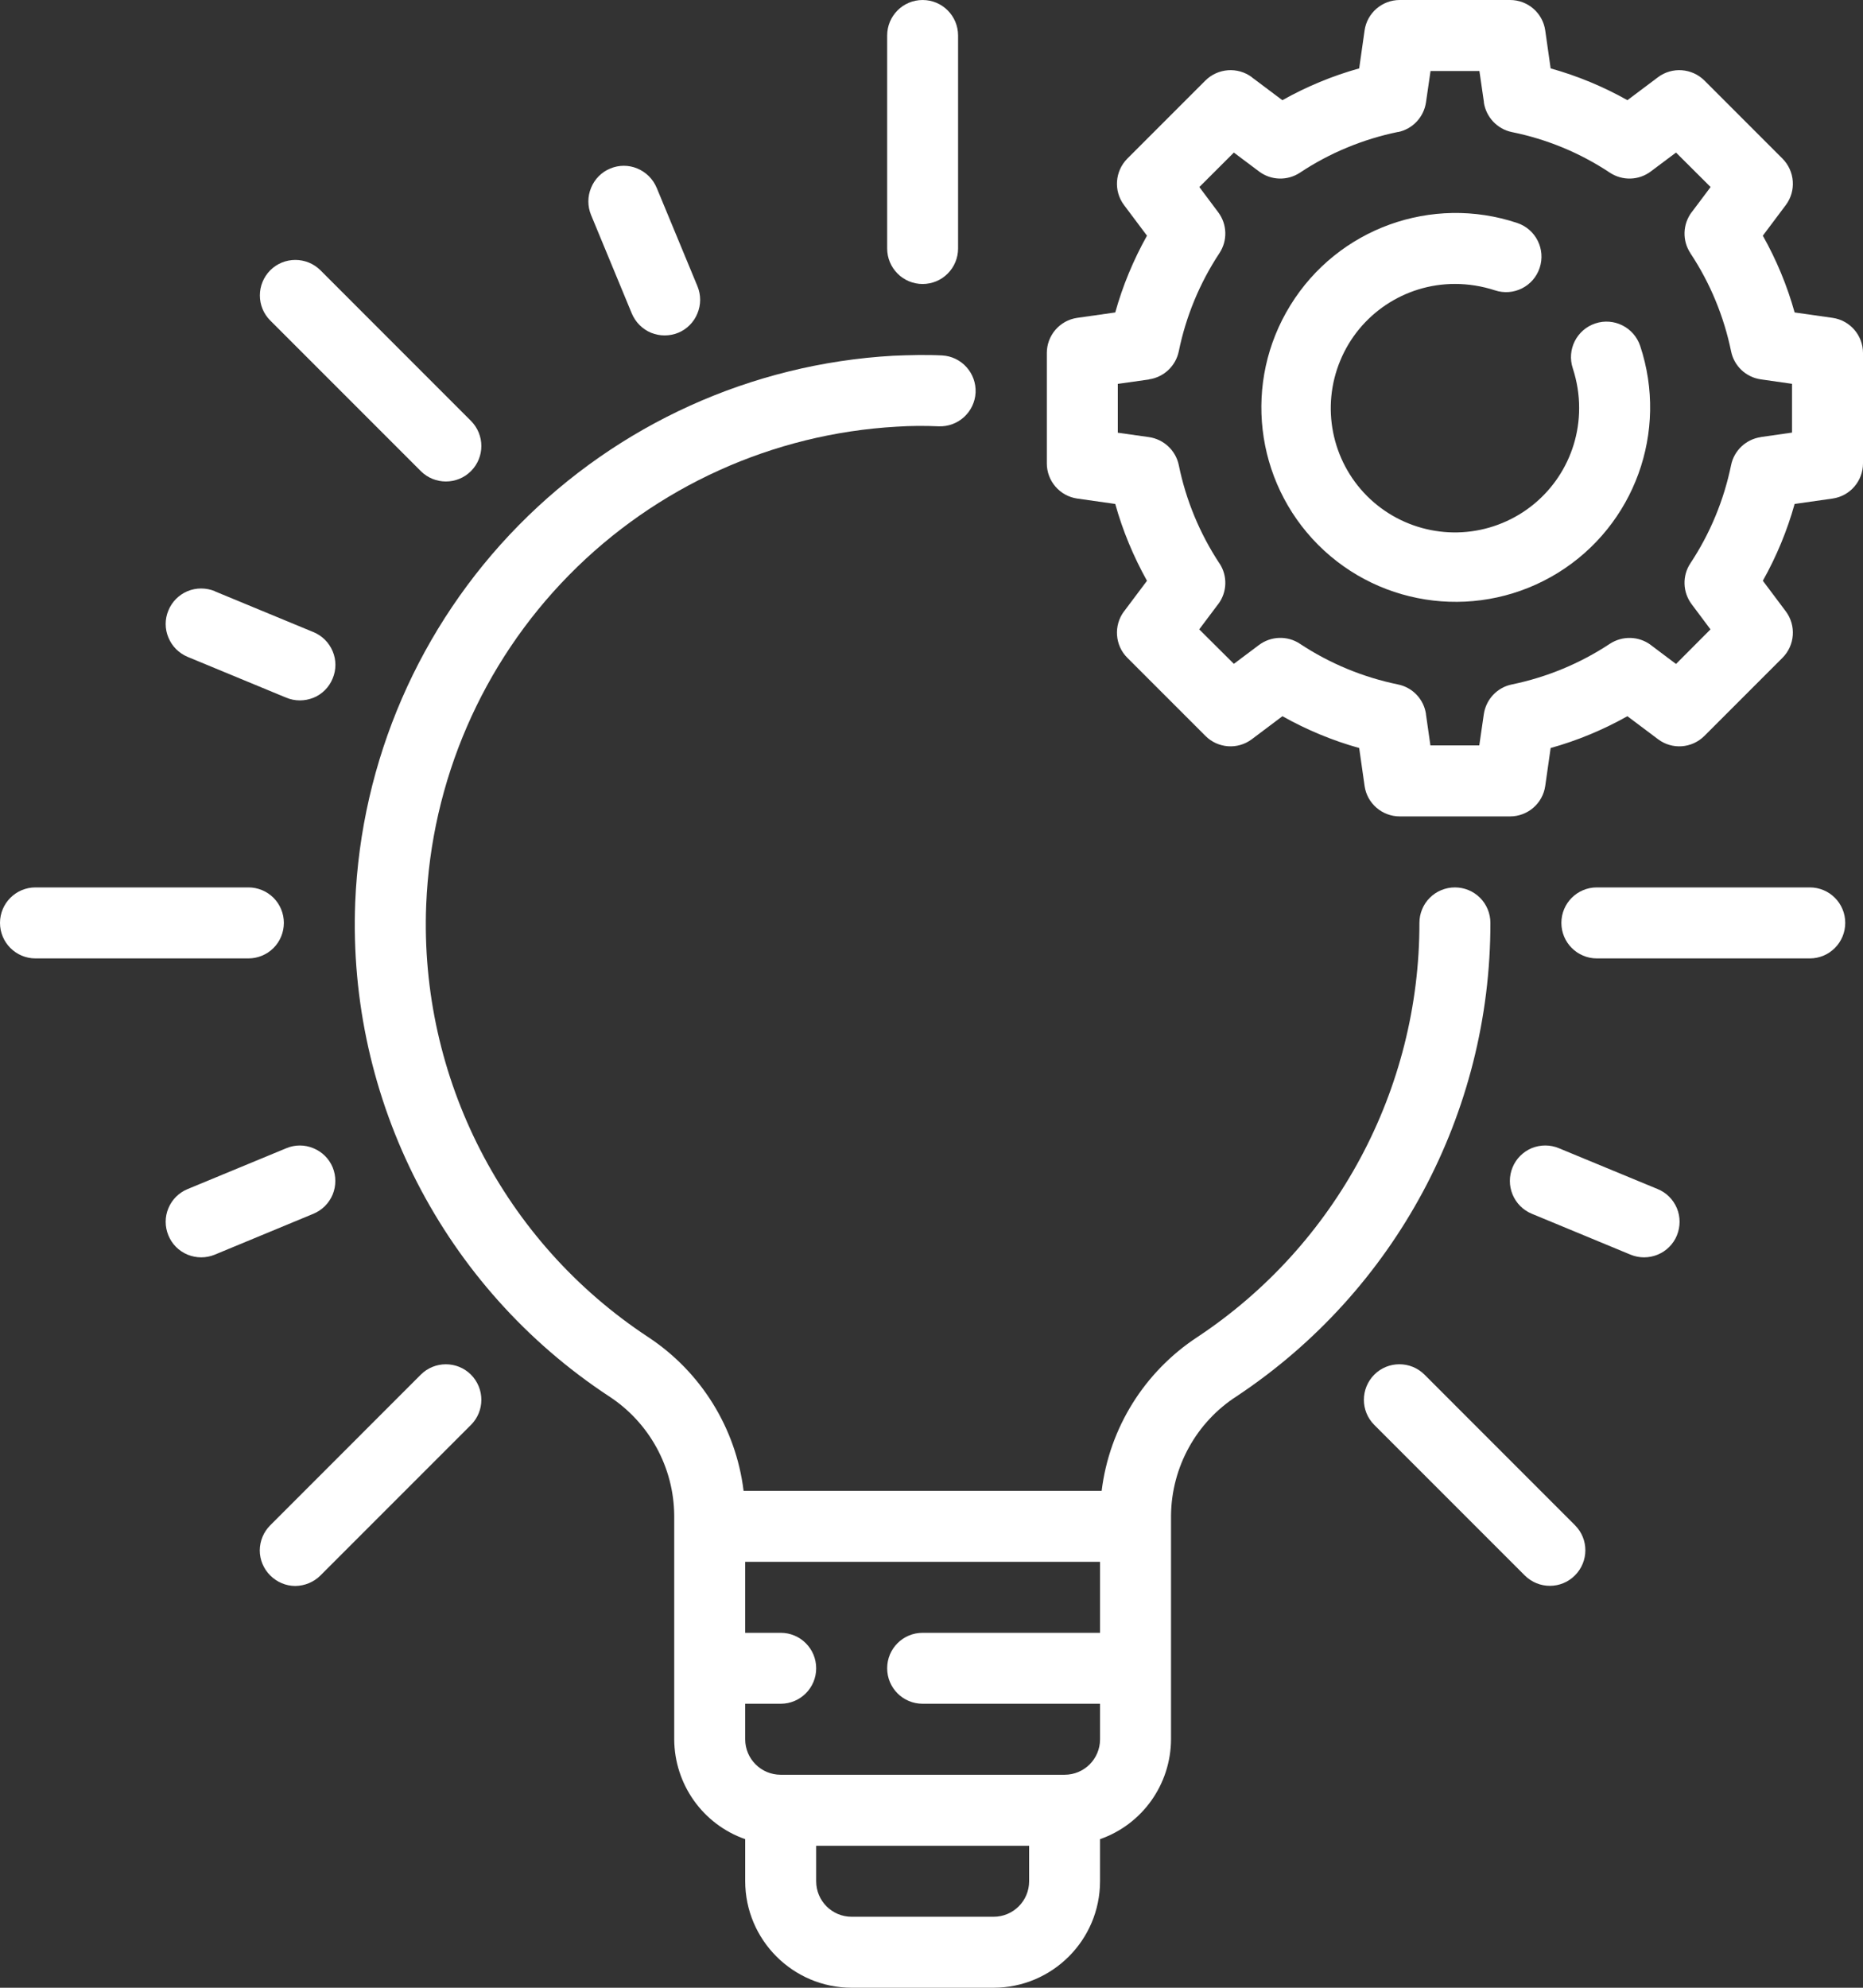
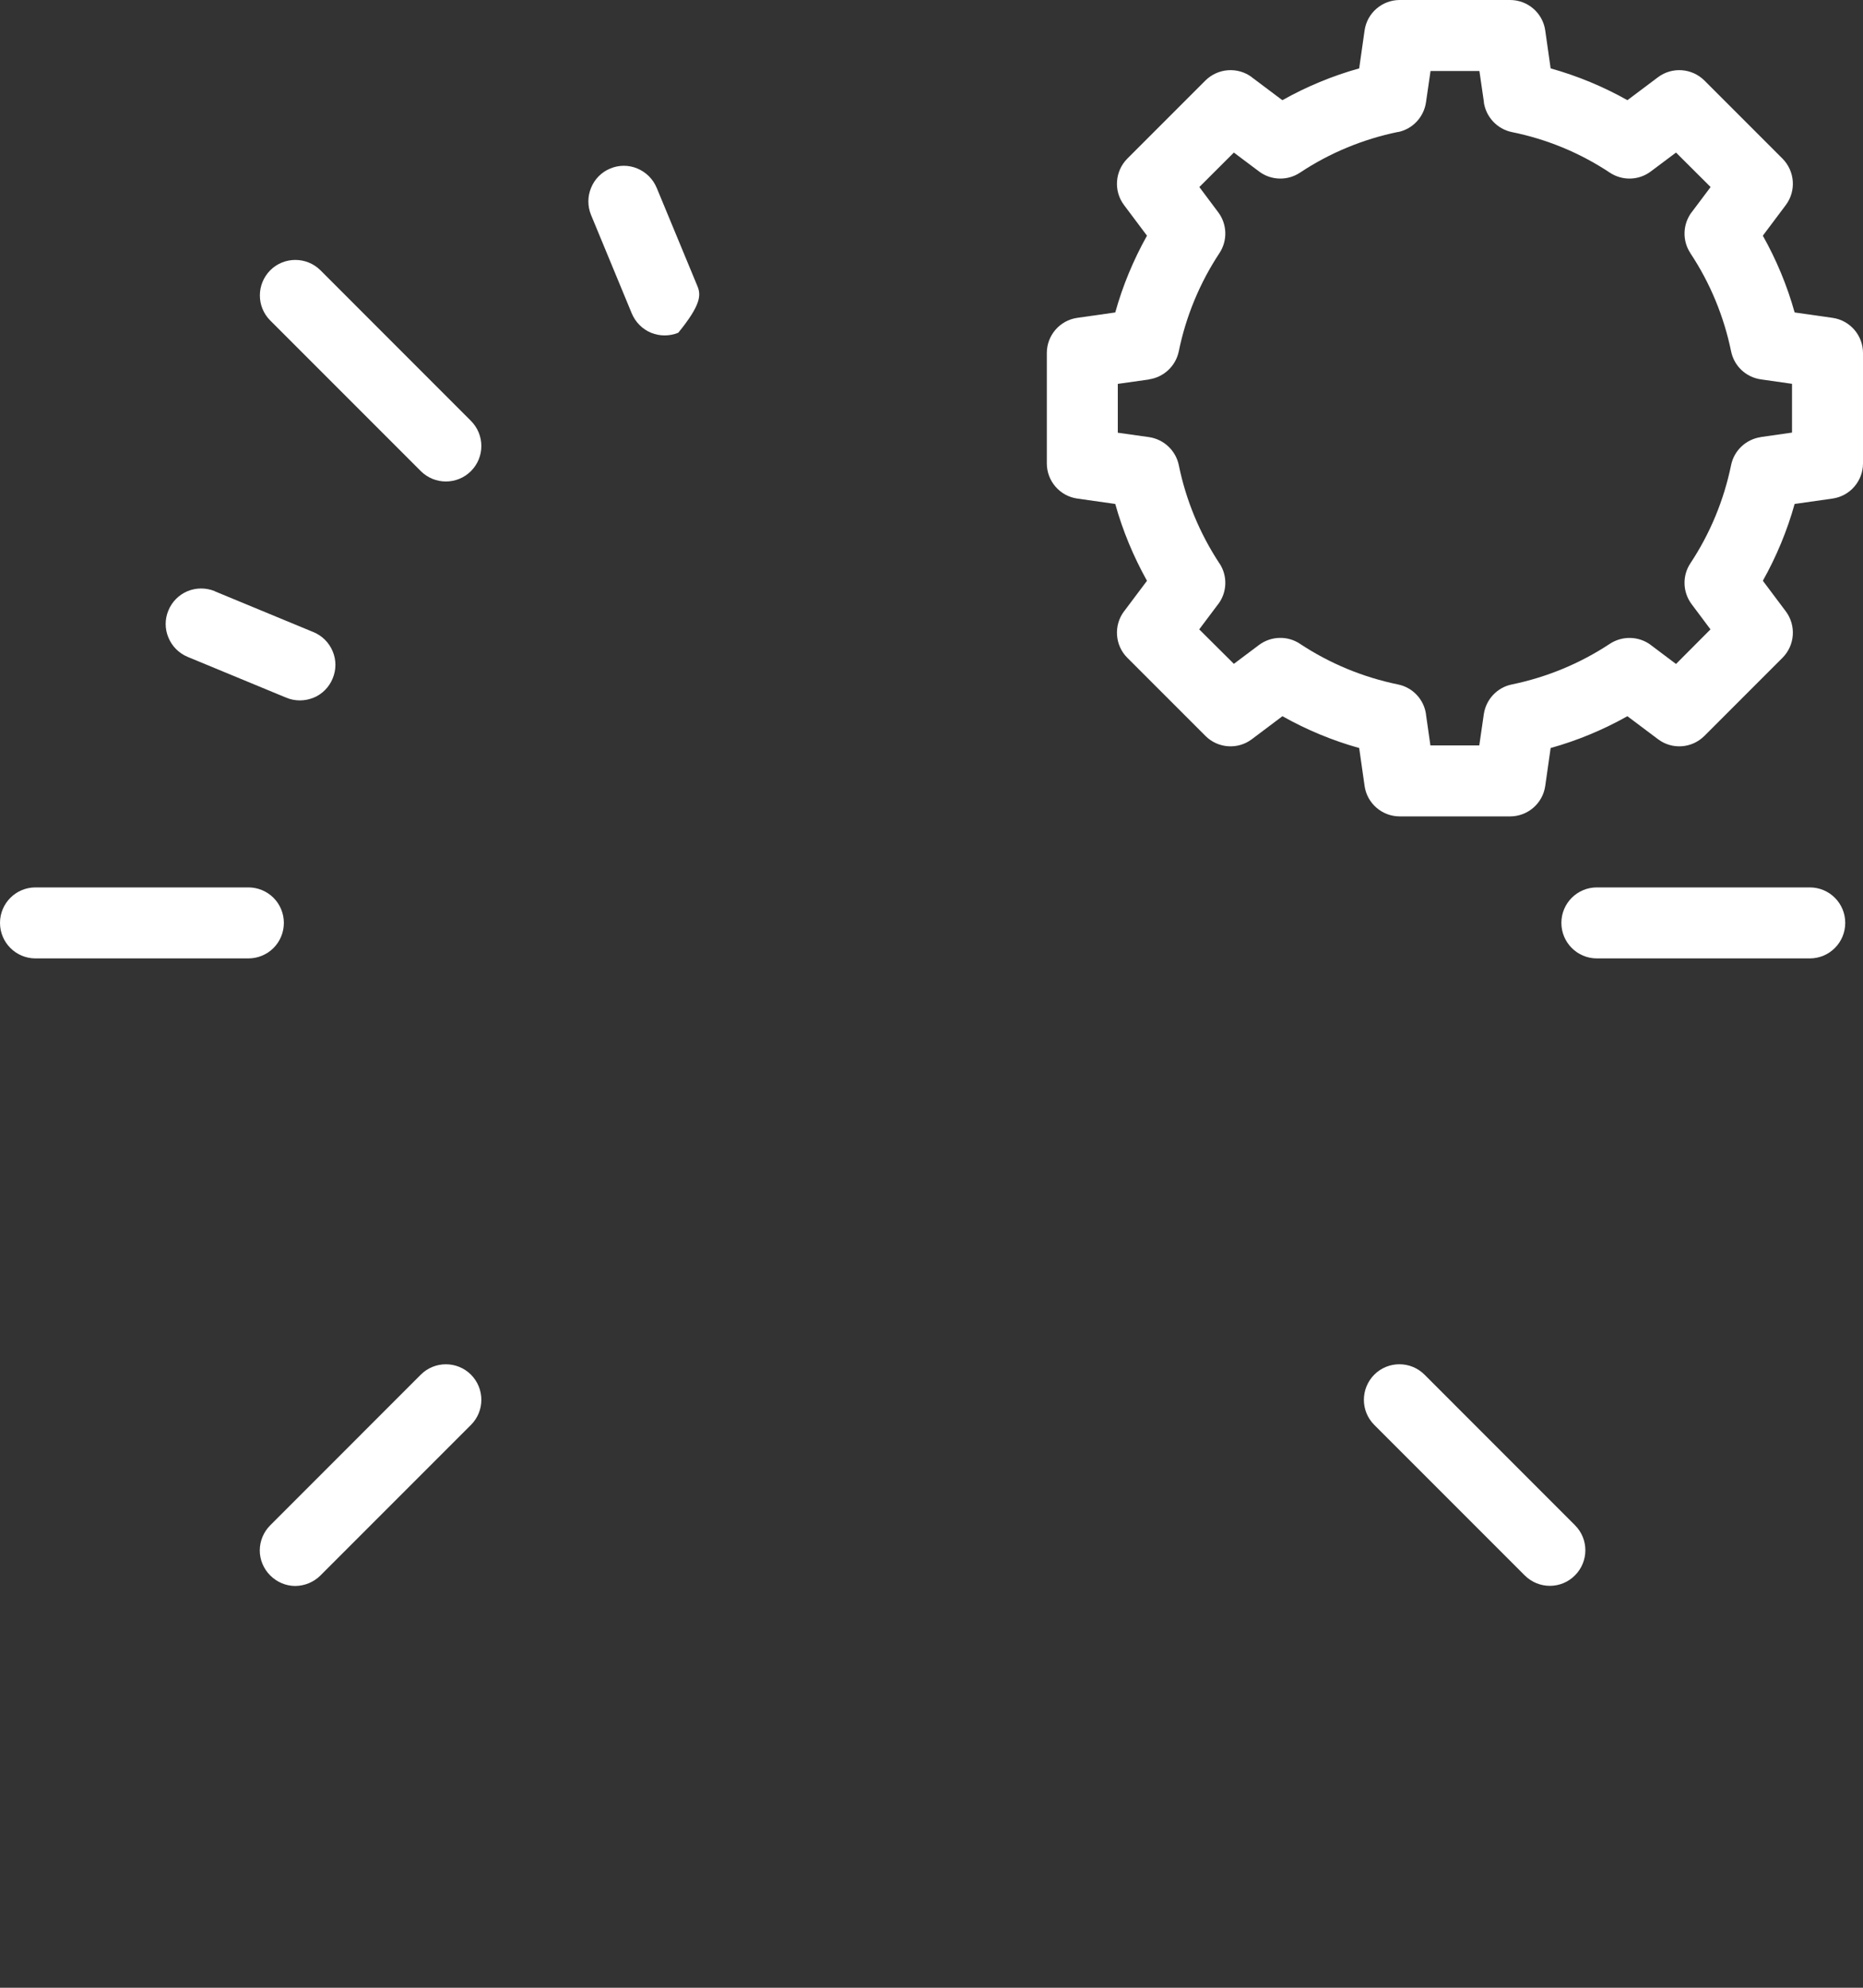
<svg xmlns="http://www.w3.org/2000/svg" width="30" height="32" viewBox="0 0 30 32" fill="none">
  <rect x="0" y="0" width="30" height="32" fill="#333333" stroke="none" />
-   <path d="M14.857 4.572C15.008 4.572 15.154 4.512 15.261 4.404C15.368 4.297 15.428 4.152 15.428 4V0.572C15.428 0.256 15.173 8.92865e-05 14.857 8.92865e-05C14.541 8.92865e-05 14.286 0.256 14.286 0.572V4C14.286 4.152 14.346 4.297 14.453 4.404C14.56 4.512 14.706 4.572 14.857 4.572Z" fill="white" />
-   <path d="M10.174 5.047C10.233 5.187 10.344 5.299 10.484 5.357C10.624 5.414 10.782 5.414 10.922 5.357C11.062 5.299 11.173 5.187 11.23 5.047C11.289 4.907 11.289 4.75 11.232 4.61L10.574 3.022V3.023C10.516 2.883 10.404 2.772 10.264 2.713C10.124 2.654 9.967 2.654 9.827 2.713C9.687 2.77 9.576 2.882 9.519 3.022C9.46 3.162 9.46 3.319 9.517 3.459L10.174 5.047Z" fill="white" />
+   <path d="M10.174 5.047C10.233 5.187 10.344 5.299 10.484 5.357C10.624 5.414 10.782 5.414 10.922 5.357C11.289 4.907 11.289 4.75 11.232 4.61L10.574 3.022V3.023C10.516 2.883 10.404 2.772 10.264 2.713C10.124 2.654 9.967 2.654 9.827 2.713C9.687 2.77 9.576 2.882 9.519 3.022C9.46 3.162 9.46 3.319 9.517 3.459L10.174 5.047Z" fill="white" />
  <path d="M6.776 7.584C6.999 7.807 7.362 7.807 7.584 7.584C7.807 7.361 7.807 7 7.584 6.776L5.16 4.351C4.937 4.129 4.574 4.129 4.352 4.351C4.129 4.576 4.129 4.937 4.352 5.16L6.776 7.584Z" fill="white" />
  <path d="M3.022 10.575L4.61 11.232C4.75 11.29 4.907 11.29 5.049 11.232C5.189 11.175 5.3 11.063 5.357 10.922C5.416 10.782 5.416 10.624 5.357 10.485C5.299 10.345 5.187 10.233 5.047 10.176L3.459 9.519V9.517C3.319 9.46 3.161 9.459 3.02 9.517C2.88 9.576 2.769 9.687 2.712 9.827C2.653 9.967 2.653 10.124 2.712 10.264C2.77 10.405 2.881 10.516 3.022 10.575Z" fill="white" />
  <path d="M4.571 14.857C4.571 14.706 4.511 14.56 4.404 14.453C4.297 14.346 4.151 14.286 4 14.286H0.571C0.256 14.286 0 14.542 0 14.857C0 15.173 0.256 15.429 0.571 15.429H4C4.151 15.429 4.297 15.369 4.404 15.262C4.511 15.155 4.571 15.009 4.571 14.857Z" fill="white" />
-   <path d="M5.357 18.793C5.299 18.653 5.187 18.542 5.047 18.485C4.907 18.426 4.75 18.426 4.61 18.485L3.022 19.142C2.882 19.199 2.77 19.31 2.712 19.45C2.653 19.59 2.653 19.747 2.712 19.889C2.769 20.029 2.88 20.14 3.02 20.198C3.162 20.256 3.319 20.256 3.459 20.198L5.047 19.54C5.187 19.482 5.299 19.37 5.357 19.23C5.414 19.09 5.414 18.933 5.357 18.793Z" fill="white" />
  <path d="M6.776 22.13L4.352 24.555C4.244 24.662 4.184 24.808 4.183 24.959C4.183 25.11 4.244 25.256 4.352 25.363C4.459 25.47 4.604 25.532 4.756 25.532C4.907 25.53 5.053 25.47 5.16 25.363L7.584 22.939C7.807 22.716 7.807 22.355 7.584 22.13C7.362 21.908 6.999 21.907 6.776 22.13Z" fill="white" />
  <path d="M22.939 22.13C22.716 21.907 22.353 21.907 22.13 22.13C21.907 22.355 21.907 22.716 22.13 22.939L24.554 25.363C24.779 25.586 25.139 25.585 25.361 25.362C25.584 25.139 25.586 24.779 25.363 24.555L22.939 22.13Z" fill="white" />
-   <path d="M26.693 19.142L25.104 18.485C24.964 18.426 24.807 18.426 24.666 18.483C24.526 18.542 24.414 18.653 24.357 18.793C24.299 18.933 24.299 19.09 24.357 19.23C24.416 19.372 24.527 19.482 24.667 19.54L26.256 20.198C26.396 20.256 26.553 20.256 26.694 20.198C26.834 20.14 26.946 20.029 27.003 19.889C27.061 19.747 27.061 19.59 27.003 19.45C26.944 19.31 26.833 19.199 26.693 19.142Z" fill="white" />
  <path d="M29.143 14.286H25.714C25.399 14.286 25.143 14.541 25.143 14.857C25.143 15.173 25.399 15.429 25.714 15.429H29.143C29.459 15.429 29.714 15.173 29.714 14.857C29.714 14.541 29.459 14.286 29.143 14.286Z" fill="white" />
-   <path d="M23.429 14.286C23.277 14.286 23.131 14.346 23.024 14.453C22.917 14.56 22.857 14.706 22.857 14.857C22.86 17.537 21.517 20.042 19.284 21.523C18.43 22.082 17.864 22.987 17.74 24H11.974C11.85 22.989 11.287 22.084 10.436 21.524C8.109 19.992 6.753 17.353 6.863 14.569C6.944 12.574 7.764 10.68 9.164 9.257C10.566 7.833 12.446 6.982 14.439 6.869C14.664 6.854 14.89 6.853 15.114 6.863C15.429 6.876 15.694 6.633 15.71 6.32C15.724 6.006 15.484 5.739 15.171 5.722C14.914 5.709 14.649 5.716 14.383 5.727C12.103 5.856 9.954 6.83 8.353 8.456C6.752 10.083 5.813 12.249 5.72 14.529C5.596 17.71 7.144 20.724 9.803 22.476C10.454 22.898 10.85 23.619 10.857 24.394V28C10.86 28.724 11.317 29.369 12 29.608V30.286C12.002 31.231 12.769 31.999 13.714 32H16C16.946 31.999 17.713 31.231 17.714 30.286V29.608C18.397 29.369 18.854 28.724 18.857 28V24.394C18.866 23.617 19.263 22.896 19.917 22.476C22.469 20.781 24.003 17.92 24 14.857C24 14.706 23.94 14.56 23.833 14.453C23.726 14.346 23.58 14.286 23.429 14.286ZM16.572 30.286C16.572 30.602 16.316 30.857 16 30.857H13.714C13.399 30.857 13.143 30.602 13.143 30.286V29.714H16.572V30.286ZM17.714 26.286H14.857C14.541 26.286 14.286 26.541 14.286 26.857C14.286 27.173 14.541 27.428 14.857 27.428H17.714V28C17.714 28.316 17.459 28.571 17.143 28.571H12.572C12.256 28.571 12 28.316 12 28V27.428H12.572C12.887 27.428 13.143 27.173 13.143 26.857C13.143 26.541 12.887 26.286 12.572 26.286H12V25.143H17.714V26.286Z" fill="white" />
  <path d="M29.51 5.117L28.899 5.03C28.779 4.599 28.606 4.184 28.387 3.794L28.757 3.301C28.927 3.074 28.904 2.756 28.704 2.554L27.446 1.296C27.244 1.096 26.926 1.073 26.699 1.243L26.206 1.613H26.207C25.817 1.394 25.401 1.221 24.97 1.101L24.883 0.49C24.843 0.209 24.602 0 24.317 0H22.54C22.256 0 22.014 0.209 21.974 0.49L21.887 1.101C21.456 1.221 21.04 1.394 20.65 1.613L20.157 1.243H20.159C19.931 1.073 19.613 1.096 19.411 1.296L18.153 2.554C17.953 2.756 17.93 3.074 18.1 3.301L18.47 3.794C18.252 4.184 18.079 4.599 17.959 5.03L17.347 5.117C17.066 5.157 16.857 5.399 16.857 5.683V7.46C16.857 7.744 17.066 7.986 17.347 8.026L17.959 8.113C18.079 8.544 18.252 8.959 18.47 9.35L18.1 9.843V9.842C17.93 10.07 17.953 10.389 18.153 10.589L19.411 11.847C19.613 12.049 19.931 12.072 20.159 11.9L20.651 11.53C21.041 11.749 21.456 11.922 21.887 12.042L21.974 12.652V12.653C22.014 12.934 22.256 13.143 22.54 13.143H24.319H24.317C24.601 13.143 24.843 12.934 24.883 12.653L24.97 12.043V12.042C25.401 11.922 25.816 11.749 26.206 11.53L26.699 11.9C26.926 12.072 27.244 12.049 27.446 11.847L28.704 10.589C28.904 10.389 28.927 10.07 28.757 9.842L28.387 9.349V9.35C28.606 8.959 28.779 8.544 28.899 8.113L29.51 8.026C29.791 7.986 30 7.744 30 7.46V5.683C30 5.399 29.791 5.157 29.51 5.117ZM28.857 6.964L28.354 7.036V7.037C28.116 7.072 27.924 7.252 27.876 7.487C27.76 8.052 27.539 8.587 27.22 9.069C27.087 9.27 27.096 9.533 27.24 9.726L27.544 10.132L26.989 10.689L26.583 10.384V10.383C26.389 10.239 26.126 10.232 25.924 10.364C25.444 10.681 24.909 10.903 24.344 11.019C24.109 11.067 23.929 11.259 23.894 11.497L23.821 12H23.034L22.962 11.497H22.963C22.929 11.259 22.749 11.067 22.513 11.019C21.949 10.903 21.413 10.682 20.933 10.364C20.732 10.23 20.467 10.239 20.274 10.383L19.869 10.687L19.311 10.132L19.616 9.726H19.617C19.762 9.533 19.77 9.27 19.637 9.069H19.636C19.319 8.587 19.097 8.052 18.982 7.487C18.933 7.252 18.741 7.072 18.503 7.037L18 6.966V6.18L18.503 6.109V6.107C18.741 6.073 18.933 5.892 18.982 5.656C19.097 5.093 19.319 4.556 19.636 4.076C19.77 3.874 19.762 3.61 19.617 3.417L19.313 3.011L19.869 2.456L20.274 2.76C20.467 2.906 20.732 2.913 20.933 2.78C21.413 2.461 21.949 2.24 22.513 2.124V2.126C22.749 2.077 22.929 1.884 22.963 1.646L23.036 1.143H23.823L23.896 1.646H23.894C23.929 1.884 24.109 2.077 24.344 2.126C24.909 2.24 25.444 2.461 25.924 2.78C26.126 2.913 26.39 2.906 26.583 2.76L26.989 2.456L27.546 3.011L27.241 3.417H27.24C27.096 3.61 27.087 3.874 27.221 4.076H27.22C27.539 4.556 27.76 5.093 27.876 5.656C27.924 5.893 28.116 6.073 28.354 6.107L28.857 6.179V6.964Z" fill="white" />
-   <path d="M25.689 5.207C25.389 5.307 25.227 5.63 25.327 5.93C25.394 6.137 25.43 6.353 25.429 6.571C25.429 7.38 24.942 8.11 24.194 8.419C23.447 8.729 22.586 8.557 22.014 7.986C21.443 7.414 21.272 6.553 21.582 5.806C21.89 5.059 22.62 4.571 23.429 4.571C23.647 4.571 23.863 4.606 24.07 4.673C24.37 4.774 24.693 4.613 24.793 4.313C24.893 4.014 24.732 3.69 24.433 3.59C23.056 3.13 21.543 3.677 20.78 4.913C20.016 6.147 20.202 7.744 21.227 8.772C22.254 9.799 23.852 9.984 25.087 9.222C26.322 8.459 26.87 6.946 26.412 5.569C26.312 5.269 25.987 5.107 25.689 5.207Z" fill="white" />
</svg>